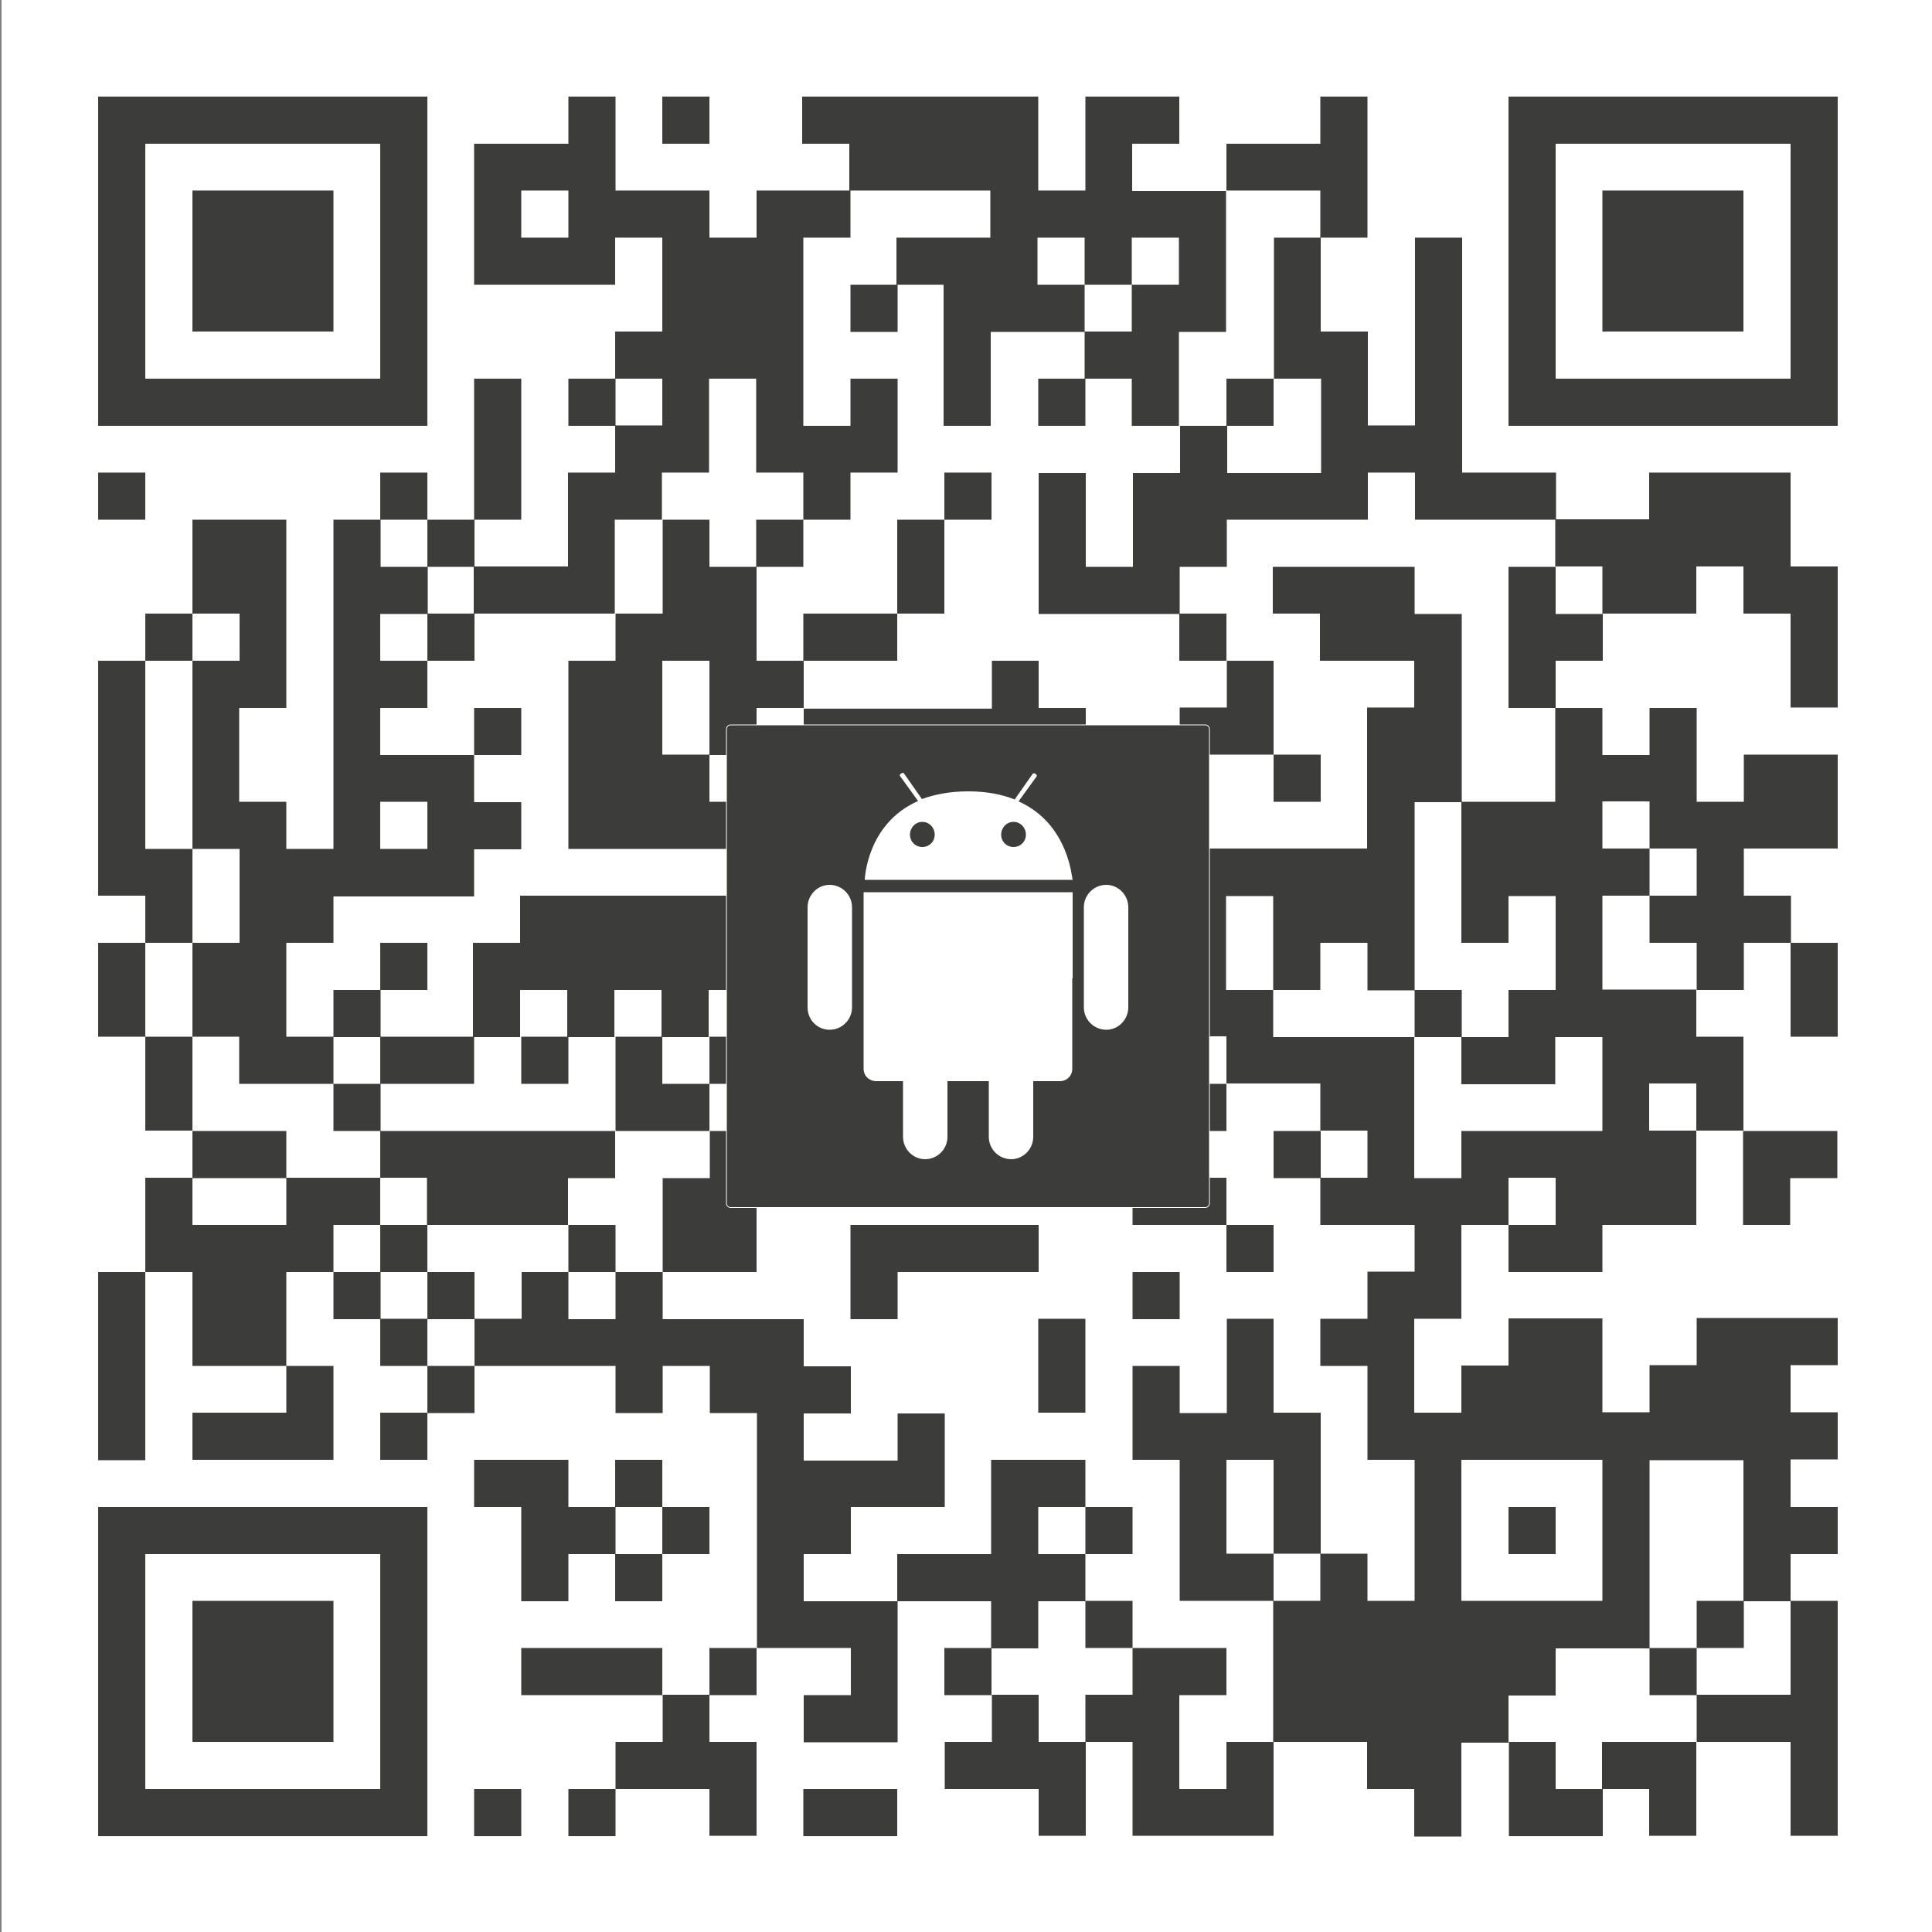
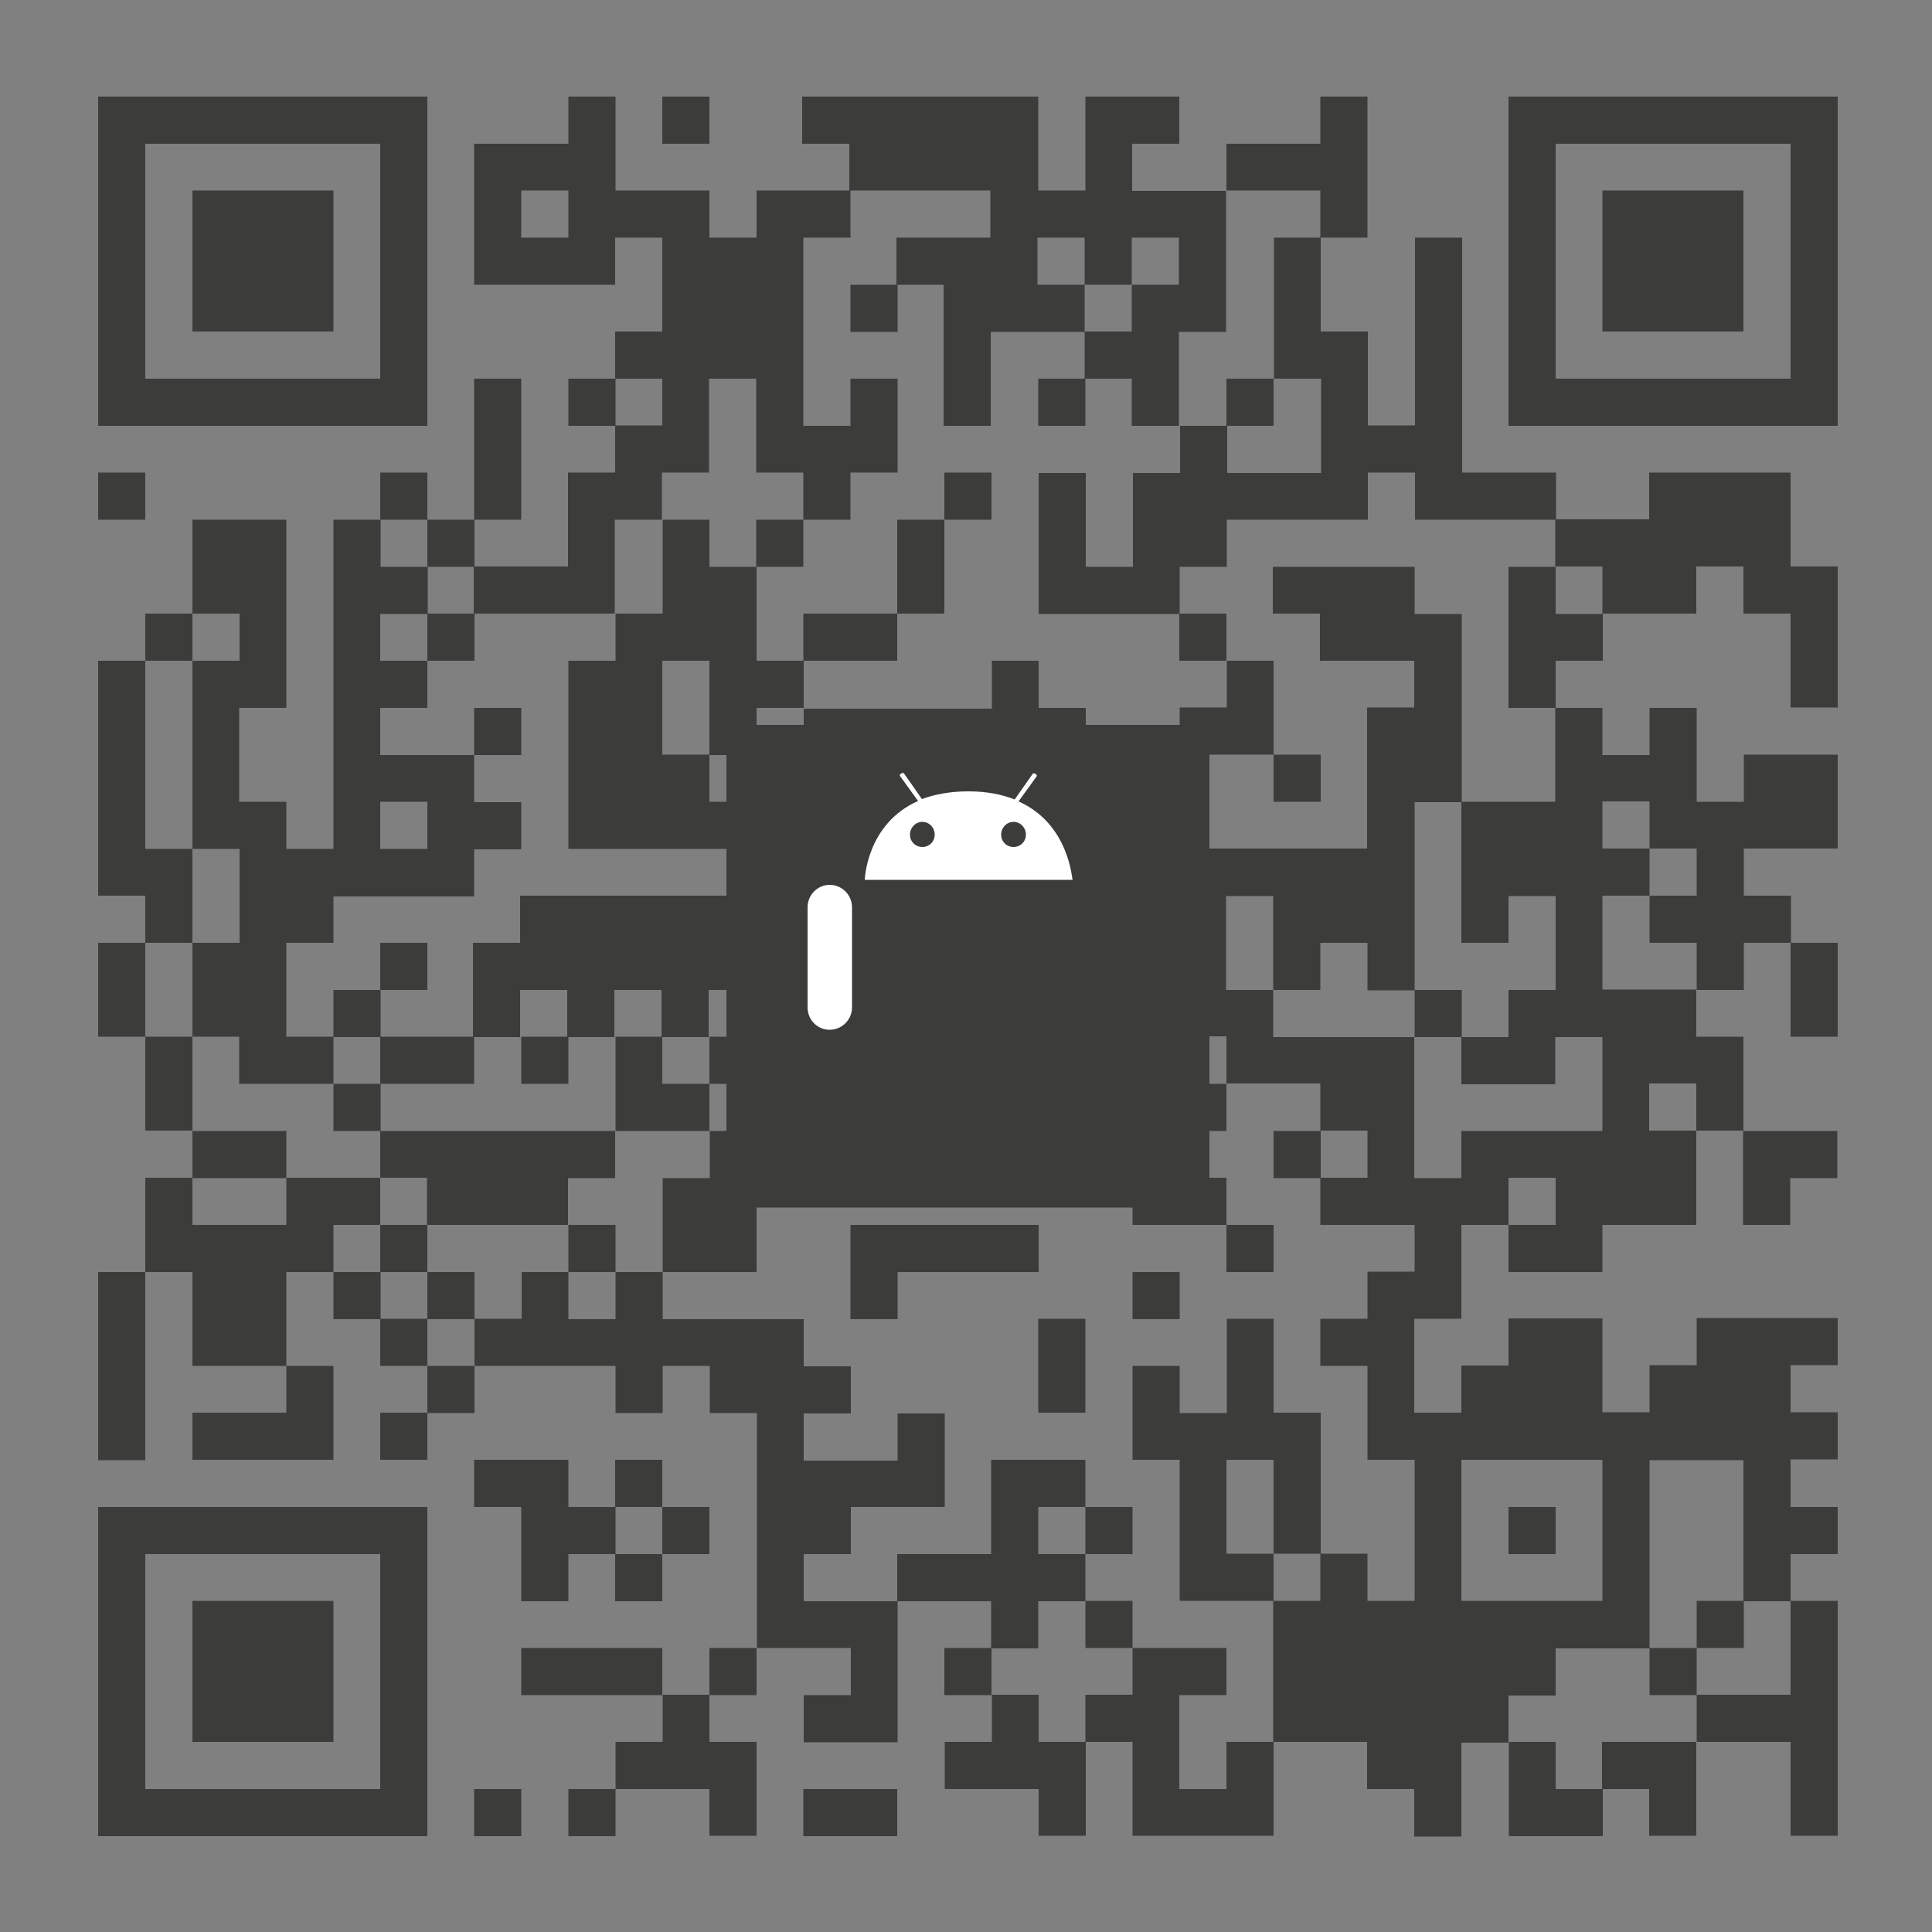
<svg xmlns="http://www.w3.org/2000/svg" version="1.1" id="Ebene_1" x="0px" y="0px" viewBox="0 0 500 500" style="enable-background:new 0 0 500 500;" xml:space="preserve">
  <rect x="0" y="0" width="500" height="500" fill="#808080" stroke="none" />
  <style type="text/css">
	.st0{fill:#FFFFFF;}
	.st1{fill:#3C3C3B;}
	.st2{fill:none;stroke:#FFFFFF;stroke-width:0.2;stroke-miterlimit:10;}
</style>
  <g>
-     <rect x="0.4" class="st0" width="500.1" height="500.1" />
    <g>
      <path class="st1" d="M25.4,25h85.2v85.2H25.4V25z M147.1,25h12.2v24.3h24.3v12.2h12.2V49.3h24.3v12.2h-12.2v48.7h12.2V98h12.2    v24.3h-12.2v12.2h-12.2v-12.2h-12.2V98h-12.2v24.3h-12.2v12.2h-12.2v24.3h-36.5v-12.2h24.4v-24.3h12.2v-12.2h12.2V98h-12.2V85.8    h12.2V61.5h-12.2v12.2h-36.5V37.2h24.4V25z M171.4,25h12.2v12.2h-12.2V25z M207.9,25h60.8v24.3h12.2V25h24.3v12.2h-12.2v12.2h24.3    v36.5h-12.2v24.3h-12.2V98h-12.2V85.8h12.2V73.7h12.2V61.5h-12.2v12.2h-12.2V61.5h-12.2v12.2h12.2v12.2h-24.3v24.3h-12.2V73.7    h-12.2V61.5h24.3V49.3h-36.5V37.2h-12.2V25z M341.7,25h12.2v36.5h-12.2V49.3h-24.3V37.2h24.3V25z M390.4,25h85.2v85.2h-85.2V25z     M37.6,37.2V98h60.8V37.2H37.6z M402.6,37.2V98h60.8V37.2H402.6z M49.8,49.3h36.5v36.5H49.8V49.3z M134.9,49.3v12.2h12.2V49.3    H134.9z M414.7,49.3h36.5v36.5h-36.5V49.3z M329.6,61.5h12.2v24.3h12.2v24.3h12.2V61.5h12.2v60.8h24.3v12.2h-36.5v-12.2h-12.2    v12.2h-36.5v12.2h-12.2v12.2h-36.5v-36.5h12.2v24.3h12.2v-24.3h12.2v-12.2h12.2v12.2h24.3V98h-12.2V61.5z M220.1,73.7h12.2v12.2    h-12.2V73.7z M122.7,98h12.2v36.5h-12.2V98z M147.1,98h12.2v12.2h-12.2V98z M268.7,98h12.2v12.2h-12.2V98z M317.4,98h12.2v12.2    h-12.2V98z M25.4,122.3h12.2v12.2H25.4V122.3z M98.4,122.3h12.2v12.2H98.4V122.3z M244.4,122.3h12.2v12.2h-12.2V122.3z     M426.9,122.3h36.5v24.3h12.2v36.5h-12.2v-24.3h-12.2v-12.2h-12.2v12.2h-24.3v-12.2h-12.2v-12.2h24.3V122.3z M49.8,134.5h24.3    v48.7H61.9v24.3h12.2v12.2h12.2v-85.2h12.2v12.2h12.2v12.2H98.4V171h12.2v12.2H98.4v12.2h24.3v12.2h12.2v12.2h-12.2v12.2H86.3V244    H74.1v24.3h12.2v12.2H61.9v-12.2H49.8V244h12.2v-24.3H49.8V171h12.2v-12.2H49.8V134.5z M110.6,134.5h12.2v12.2h-12.2V134.5z     M171.4,134.5h12.2v12.2h12.2V171h12.2v12.2h-12.2v12.2h-12.2V171h-12.2v24.3h12.2v12.2h12.2v12.2h-48.7V171h12.2v-12.2h12.2    V134.5z M195.7,134.5h12.2v12.2h-12.2V134.5z M232.2,134.5h12.2v24.3h-12.2V134.5z M329.6,146.7h36.5v12.2h12.2v48.7h-12.2v48.7    h-12.2V244h-12.2v12.2h-12.2v-24.3h-12.2v24.3h12.2v12.2h36.5v36.5h12.2v-12.2h36.5v-24.3h-12.2v12.2h-24.3v-12.2h12.2v-12.2h12.2    v-24.3h-12.2V244h-12.2v-36.5h24.3v-24.3h12.2v12.2h12.2v-12.2h12.2v24.3h12.2v-12.2h24.3v24.3h-24.3v12.2h12.2V244h-12.2v12.2    h-12.2V244h-12.2v-12.2h12.2v-12.2h-12.2v-12.2h-12.2v12.2h12.2v12.2h-12.2v24.3h24.3v12.2h12.2v24.3h-12.2v-12.2h-12.2v12.2h12.2    V317h-24.3v12.2h-24.3V317h12.2v-12.2h-12.2V317h-12.2v24.3h-12.2v24.3h12.2v-12.2h12.2v-12.2h24.3v24.3h12.2v-12.2h12.2v-12.2    h36.5v12.2h-12.2v12.2h12.2v12.2h-12.2V390h12.2v12.2h-12.2v12.2h-12.2v-36.5h-24.3v48.7h-24.3v12.2h-12.2v12.2h-12.2v24.3h-12.2    V463h-12.2v-12.2h-24.3v-36.5h12.2v-12.2h12.2v12.2h12.2v-36.5h-12.2v-24.3h-12.2v-12.2h12.2v-12.2h12.2V317h-24.4v-12.2h12.2    v-12.2h-12.2v-12.2h-24.3v-12.2h-12.2v12.2h-12.2v-24.3h12.2v-24.3h-12.2v-12.2h60.8v-36.5h12.2V171h-24.4v-12.2h-12.2V146.7z     M390.4,146.7h12.2v12.2h12.2V171h-12.2v12.2h-12.2V146.7z M37.6,158.8h12.2V171H37.6V158.8z M110.6,158.8h12.2V171h-12.2V158.8z     M207.9,158.8h24.3V171h-24.3V158.8z M305.2,158.8h12.2V171h-12.2V158.8z M25.4,171h12.2v48.7h12.2V244H37.6v-12.2H25.4V171z     M256.6,171h12.2v12.2h12.2v12.2h-36.5v12.2h12.2v12.2h-24.3v-24.3h-12.2v12.2h-12.2v-24.3h48.7V171z M317.4,171h12.2v24.3h-24.3    v-12.2h12.2V171z M122.7,183.2h12.2v12.2h-12.2V183.2z M280.9,195.3h24.3v12.2h-24.3V195.3z M329.6,195.3h12.2v12.2h-12.2V195.3z     M98.4,207.5v12.2h12.2v-12.2H98.4z M268.7,207.5h12.2v12.2h-12.2V207.5z M220.1,219.7h12.2v12.2h-12.2V219.7z M134.9,231.8h60.8    V244h24.3v12.2h-12.2v12.2h-12.2v-12.2h-12.2v12.2h-12.2v-12.2h-12.2v12.2h-12.2v-12.2h-12.2v12.2h-12.2V244h12.2V231.8z     M244.4,231.8h12.2V244h-12.2V231.8z M268.7,231.8h24.3V244h-12.2v36.5h-12.2v12.2h-12.2v12.2h-12.2v-24.3h12.2v-12.2h-12.2v-12.2    h24.3V231.8z M25.4,244h12.2v24.3H25.4V244z M98.4,244h12.2v12.2H98.4V244z M232.2,244h12.2v12.2h-12.2V244z M463.4,244h12.2v24.3    h-12.2V244z M86.3,256.2h12.2v12.2H86.3V256.2z M366.1,256.2h12.2v12.2h-12.2V256.2z M37.6,268.3h12.2v24.3H37.6V268.3z     M98.4,268.3h24.3v12.2H98.4V268.3z M134.9,268.3h12.2v12.2h-12.2V268.3z M159.2,268.3h12.2v12.2h12.2v12.2h-24.3V268.3z     M183.6,268.3h12.2v12.2h-12.2V268.3z M207.9,268.3h12.2v24.3h12.2v12.2h-24.3v-12.2h-12.2v-12.2h12.2V268.3z M232.2,268.3h12.2    v12.2h-12.2V268.3z M86.3,280.5h12.2v12.2H86.3V280.5z M305.2,280.5h12.2v12.2h-12.2V280.5z M49.8,292.7h24.3v12.2H49.8V292.7z     M98.4,292.7h60.8v12.2h-12.2V317h-36.5v-12.2H98.4V292.7z M183.6,292.7h12.2v36.5h-24.3v-24.3h12.2V292.7z M268.7,292.7h12.2    v12.2h-12.2V292.7z M329.6,292.7h12.2v12.2h-12.2V292.7z M451.2,292.7h24.3v12.2h-12.2V317h-12.2V292.7z M37.6,304.8h12.2V317    h24.3v-12.2h24.3V317H86.3v12.2H74.1v24.3H49.8v-24.3H37.6V304.8z M293.1,304.8h24.3V317h-24.3V304.8z M98.4,317h12.2v12.2H98.4    V317z M147.1,317h12.2v12.2h-12.2V317z M220.1,317h48.7v12.2h-36.5v12.2h-12.2V317z M317.4,317h12.2v12.2h-12.2V317z M25.4,329.2    h12.2v48.7H25.4V329.2z M86.3,329.2h12.2v12.2H86.3V329.2z M110.6,329.2h12.2v12.2h-12.2V329.2z M134.9,329.2h12.2v12.2h12.2    v-12.2h12.2v12.2h36.5v12.2h12.2v12.2h-12.2v12.2h24.3v-12.2h12.2V390h-24.3v12.2h-12.2v12.2h24.3v36.5h-24.3v-12.2h12.2v-12.2    h-24.3v-60.8h-12.2v-12.2h-12.2v12.2h-12.2v-12.2h-36.5v-12.2h12.2V329.2z M293.1,329.2h12.2v12.2h-12.2V329.2z M98.4,341.3h12.2    v12.2H98.4V341.3z M268.7,341.3h12.2v24.3h-12.2V341.3z M317.4,341.3h12.2v24.3h12.2v36.5h-12.2v-24.3h-12.2v24.3h12.2v12.2h-24.3    v-36.5h-12.2v-24.3h12.2v12.2h12.2V341.3z M74.1,353.5h12.2v24.3H49.8v-12.2h24.3V353.5z M110.6,353.5h12.2v12.2h-12.2V353.5z     M98.4,365.6h12.2v12.2H98.4V365.6z M122.7,377.8h24.4V390h12.2v12.2h-12.2v12.2h-12.2V390h-12.2V377.8z M159.2,377.8h12.2V390    h-12.2V377.8z M256.6,377.8h24.3V390h-12.2v12.2h12.2v12.2h-12.2v12.2h-12.2v-12.2h-24.3v-12.2h24.3V377.8z M378.2,377.8v36.5    h36.5v-36.5H378.2z M25.4,390h85.2v85.2H25.4V390z M171.4,390h12.2v12.2h-12.2V390z M280.9,390h12.2v12.2h-12.2V390z M390.4,390    h12.2v12.2h-12.2V390z M37.6,402.2V463h60.8v-60.8H37.6z M159.2,402.2h12.2v12.2h-12.2V402.2z M49.8,414.3h36.5v36.5H49.8V414.3z     M280.9,414.3h12.2v12.2h-12.2V414.3z M439.1,414.3h12.2v12.2h-12.2V414.3z M463.4,414.3h12.2v60.8h-12.2v-24.3h-24.3v-12.2h24.3    V414.3z M134.9,426.5h36.5v12.2h-36.5V426.5z M183.6,426.5h12.2v12.2h-12.2V426.5z M244.4,426.5h12.2v12.2h-12.2V426.5z     M293.1,426.5h24.3v12.2h-12.2V463h12.2v-12.2h12.2v24.3h-36.5v-24.3h-12.2v-12.2h12.2V426.5z M426.9,426.5h12.2v12.2h-12.2V426.5    z M171.4,438.6h12.2v12.2h12.2v24.3h-12.2V463h-24.3v-12.2h12.2V438.6z M256.6,438.6h12.2v12.2h12.2v24.3h-12.2V463h-24.3v-12.2    h12.2V438.6z M390.4,450.8h12.2V463h12.2v12.2h-24.3V450.8z M414.7,450.8h24.3v24.3h-12.2V463h-12.2V450.8z M122.7,463h12.2v12.2    h-12.2V463z M147.1,463h12.2v12.2h-12.2V463z M207.9,463h24.3v12.2h-24.3V463z" />
    </g>
    <g>
      <g>
        <path class="st1" d="M313,311.4c0,0.6-0.5,1.1-1.1,1.1H189.1c-0.6,0-1.1-0.5-1.1-1.1V188.7c0-0.6,0.5-1.1,1.1-1.1h122.8     c0.6,0,1.1,0.5,1.1,1.1V311.4z" />
-         <path class="st2" d="M313,311.4c0,0.6-0.5,1.1-1.1,1.1H189.1c-0.6,0-1.1-0.5-1.1-1.1V188.7c0-0.6,0.5-1.1,1.1-1.1h122.8     c0.6,0,1.1,0.5,1.1,1.1V311.4z" />
      </g>
      <g>
        <path class="st0" d="M263.6,207.4l4.7-6.5c0.1-0.2,0-0.4-0.3-0.6c-0.2-0.2-0.5-0.2-0.7-0.1l-4.7,6.7c-3.3-1.3-7.2-2.1-12-2.1     c-4.8,0-8.8,0.8-12,2l-4.7-6.7c-0.1-0.1-0.5-0.1-0.7,0.1c-0.3,0.2-0.4,0.4-0.3,0.6l4.7,6.5c-13.4,5.9-13.8,20.4-13.8,20.4h53.8     C277.4,227.7,276.8,213.3,263.6,207.4z" />
        <g>
-           <path class="st0" d="M292,260.7c0,3.2-2.6,5.8-5.7,5.8l0,0c-3.2,0-5.8-2.6-5.8-5.8v-25.9c0-3.2,2.6-5.8,5.8-5.8l0,0      c3.1,0,5.7,2.6,5.7,5.8V260.7z" />
          <path class="st0" d="M220.5,260.7c0,3.2-2.6,5.8-5.8,5.8l0,0c-3.2,0-5.7-2.6-5.7-5.8v-25.9c0-3.2,2.6-5.8,5.7-5.8l0,0      c3.2,0,5.8,2.6,5.8,5.8V260.7z" />
        </g>
        <g>
          <path class="st1" d="M241.9,216c0,1.8-1.4,3.2-3.2,3.2c-1.8,0-3.2-1.4-3.2-3.2c0-1.8,1.4-3.3,3.2-3.3      C240.5,212.7,241.9,214.2,241.9,216z" />
          <path class="st1" d="M265.5,216c0,1.8-1.4,3.2-3.2,3.2c-1.8,0-3.2-1.4-3.2-3.2c0-1.8,1.4-3.3,3.2-3.3      C264.1,212.7,265.5,214.2,265.5,216z" />
        </g>
-         <path class="st0" d="M277.7,230.9h-3.3h-47.6h-3.3v22.3h0v23.4c0,1.8,1.4,3.2,3.3,3.2h6.9v14.4c0,3.2,2.6,5.8,5.7,5.8     c3.2,0,5.8-2.6,5.8-5.8v-14.4h10.7v14.4c0,3.2,2.6,5.8,5.8,5.8c3.1,0,5.7-2.6,5.7-5.8v-14.4h6.9c1.8,0,3.2-1.4,3.2-3.2v-23.4h0.1     V230.9z" />
      </g>
    </g>
  </g>
</svg>